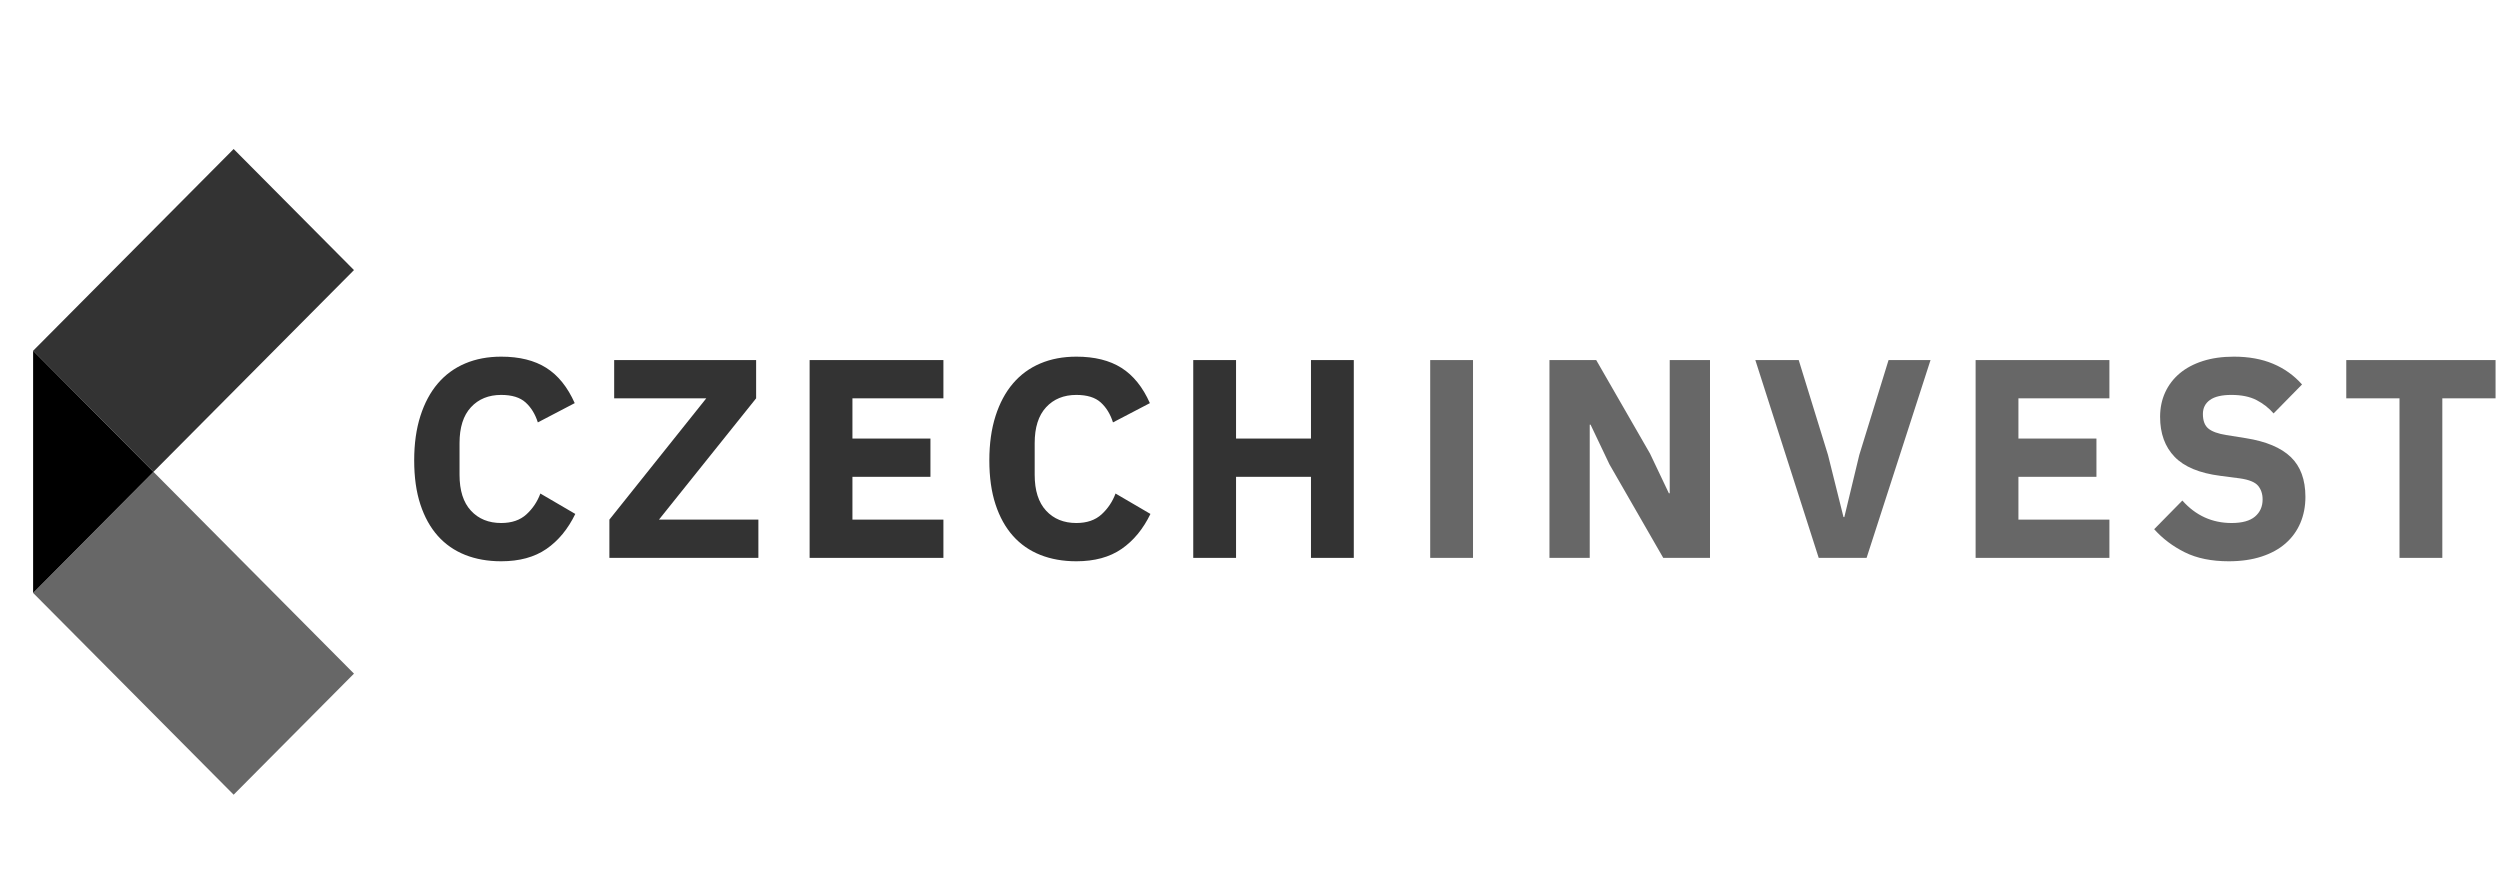
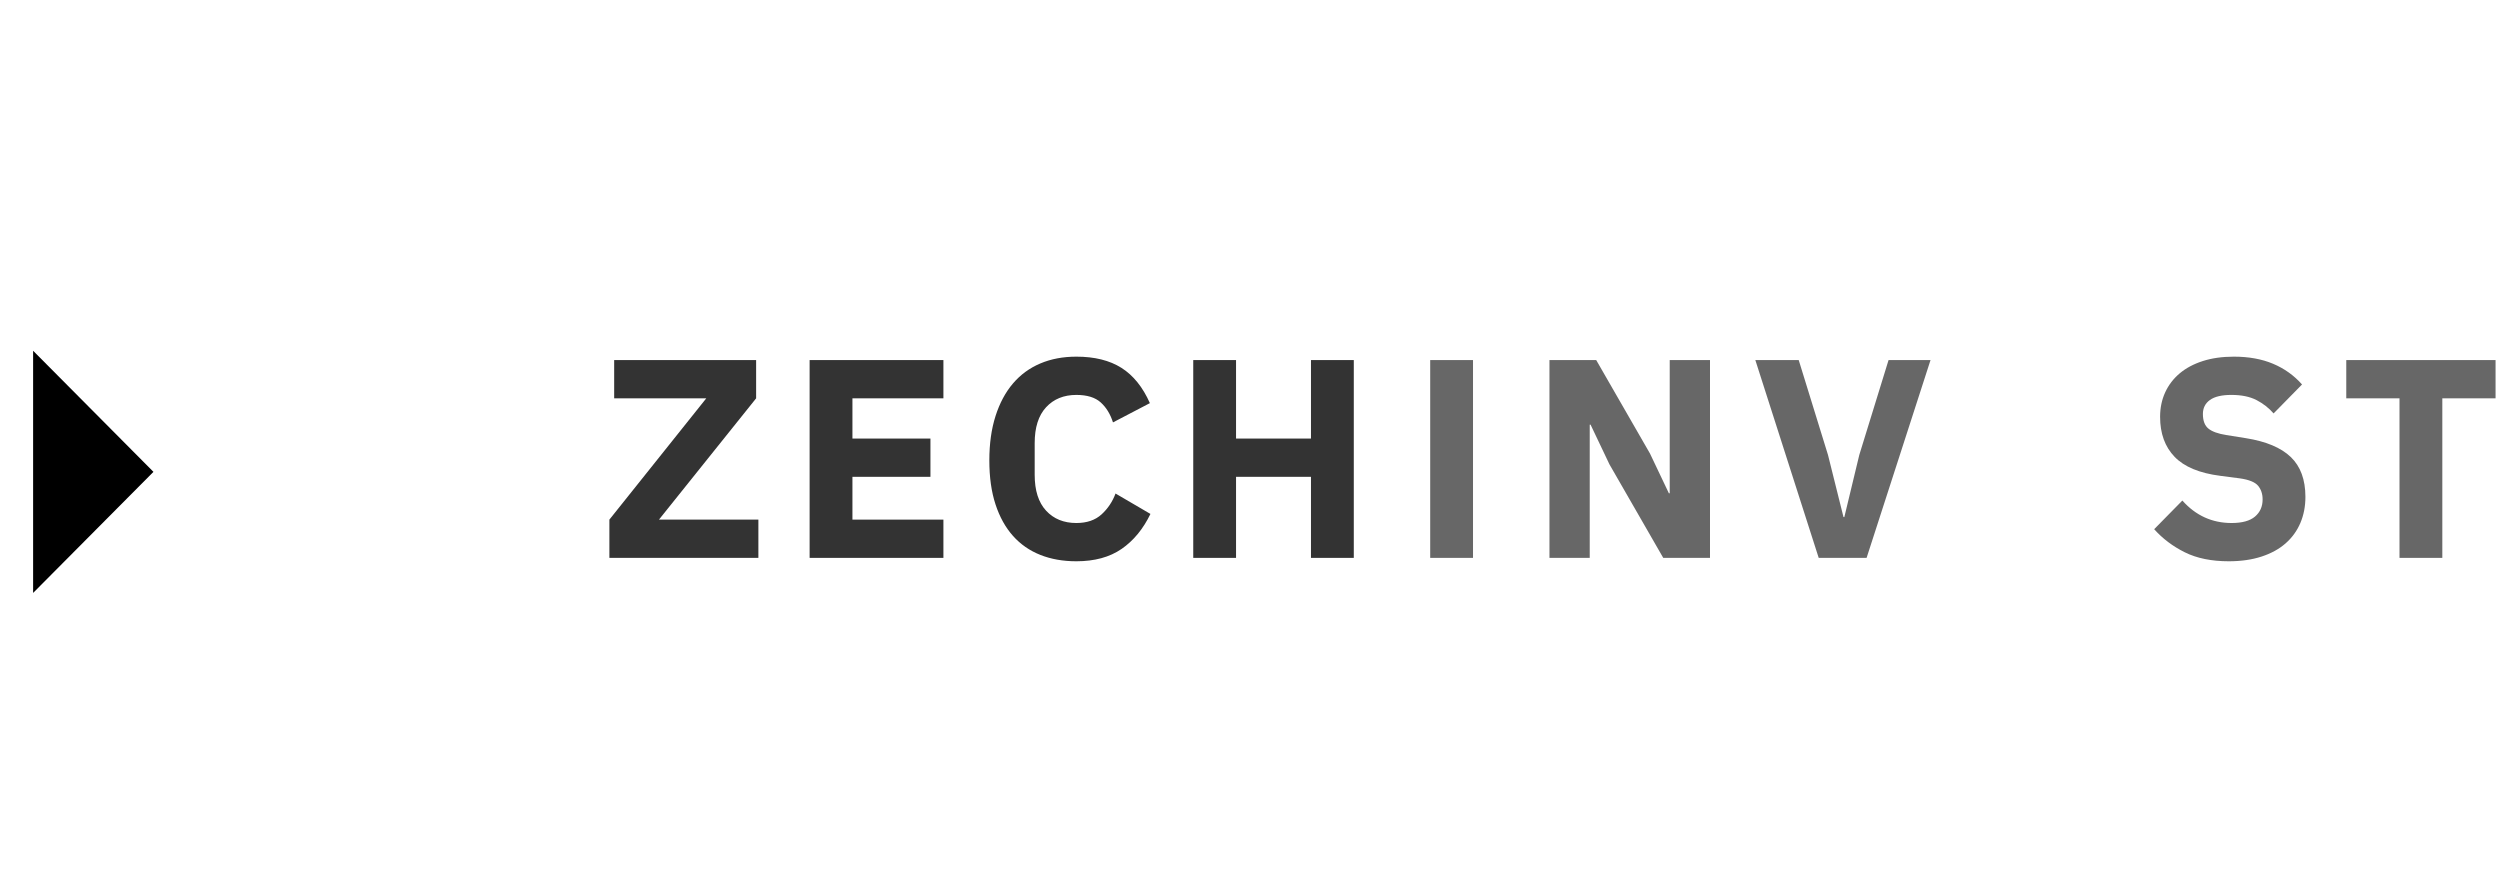
<svg xmlns="http://www.w3.org/2000/svg" width="151" height="53" viewBox="0 0 151 53" fill="none">
-   <path d="M14.112 9L2 21.186L9.268 28.5L21.38 16.313L14.112 9Z" fill="black" fill-opacity="0.8" />
-   <path d="M9.268 28.5L2 35.813L14.112 48L21.38 40.687L9.268 28.5Z" fill="#030303" fill-opacity="0.6" />
  <path d="M9.268 28.5L2 35.813V21.186L9.268 28.5Z" fill="black" />
-   <path d="M30.273 33.901C29.468 33.901 28.742 33.773 28.096 33.516C27.449 33.259 26.899 32.877 26.445 32.369C25.992 31.861 25.64 31.228 25.391 30.469C25.141 29.71 25.017 28.823 25.017 27.807C25.017 26.803 25.141 25.91 25.391 25.128C25.64 24.347 25.992 23.69 26.445 23.16C26.899 22.629 27.449 22.227 28.096 21.953C28.742 21.679 29.468 21.542 30.273 21.542C31.373 21.542 32.281 21.767 32.995 22.218C33.71 22.669 34.282 23.38 34.713 24.349L32.485 25.513C32.326 25.011 32.079 24.609 31.745 24.307C31.41 24.004 30.92 23.853 30.273 23.853C29.513 23.853 28.904 24.101 28.445 24.598C27.985 25.094 27.756 25.816 27.756 26.763V28.68C27.756 29.627 27.985 30.349 28.445 30.845C28.904 31.342 29.513 31.59 30.273 31.59C30.909 31.59 31.416 31.416 31.796 31.068C32.176 30.72 32.457 30.3 32.638 29.809L34.748 31.042C34.305 31.955 33.724 32.66 33.004 33.156C32.283 33.653 31.373 33.901 30.273 33.901Z" fill="black" fill-opacity="0.8" />
  <path d="M45.806 33.696H36.807V31.385L42.659 24.059H37.096V21.748H45.67V24.059L39.801 31.385H45.806V33.696Z" fill="black" fill-opacity="0.8" />
  <path d="M48.901 33.696V21.748H56.982V24.059H51.487V26.489H56.199V28.8H51.487V31.385H56.982V33.696H48.901Z" fill="black" fill-opacity="0.8" />
  <path d="M65.013 33.901C64.207 33.901 63.481 33.773 62.835 33.516C62.188 33.259 61.638 32.877 61.185 32.369C60.731 31.861 60.38 31.228 60.13 30.469C59.88 29.71 59.756 28.823 59.756 27.807C59.756 26.803 59.88 25.91 60.13 25.128C60.38 24.347 60.731 23.69 61.185 23.16C61.638 22.629 62.188 22.227 62.835 21.953C63.481 21.679 64.207 21.542 65.013 21.542C66.112 21.542 67.02 21.767 67.734 22.218C68.449 22.669 69.022 23.38 69.453 24.349L67.224 25.513C67.065 25.011 66.819 24.609 66.484 24.307C66.149 24.004 65.659 23.853 65.013 23.853C64.253 23.853 63.643 24.101 63.184 24.598C62.725 25.094 62.495 25.816 62.495 26.763V28.68C62.495 29.627 62.725 30.349 63.184 30.845C63.643 31.342 64.253 31.59 65.013 31.59C65.648 31.59 66.155 31.416 66.535 31.068C66.915 30.72 67.196 30.3 67.378 29.809L69.487 31.042C69.045 31.955 68.463 32.66 67.743 33.156C67.023 33.653 66.112 33.901 65.013 33.901Z" fill="black" fill-opacity="0.8" />
  <path d="M79.183 28.8H74.657V33.696H72.072V21.748H74.657V26.489H79.183V21.748H81.769V33.696H79.183V28.8Z" fill="black" fill-opacity="0.8" />
  <path d="M88.97 21.748H86.384V33.696H88.97V21.748Z" fill="#030303" fill-opacity="0.6" />
  <path d="M97.211 28.047L96.071 25.651H96.02V33.696H93.587V21.748H96.411L99.66 27.396L100.8 29.793H100.851V21.748H103.284V33.696H100.46L97.211 28.047Z" fill="#030303" fill-opacity="0.6" />
  <path d="M109.85 33.696L106.022 21.748H108.642L110.412 27.482L111.347 31.231H111.398L112.3 27.482L114.069 21.748H116.604L112.742 33.696H109.85Z" fill="#030303" fill-opacity="0.6" />
-   <path d="M119.327 33.696V21.748H127.408V24.059H121.913V26.489H126.625V28.8H121.913V31.385H127.408V33.696H119.327Z" fill="#030303" fill-opacity="0.6" />
  <path d="M134.621 33.901C133.577 33.901 132.692 33.721 131.967 33.361C131.241 33.001 130.623 32.535 130.112 31.964L131.814 30.233C132.619 31.138 133.611 31.59 134.791 31.59C135.426 31.59 135.897 31.46 136.203 31.2C136.509 30.94 136.662 30.595 136.662 30.165C136.662 29.837 136.571 29.563 136.39 29.342C136.208 29.122 135.84 28.972 135.284 28.893L134.11 28.74C132.851 28.58 131.929 28.197 131.346 27.592C130.761 26.986 130.47 26.181 130.47 25.176C130.47 24.639 130.572 24.147 130.776 23.701C130.98 23.256 131.272 22.873 131.652 22.553C132.032 22.233 132.497 21.985 133.047 21.808C133.597 21.631 134.223 21.542 134.927 21.542C135.823 21.542 136.611 21.685 137.291 21.971C137.972 22.256 138.556 22.674 139.043 23.222L137.325 24.971C137.042 24.644 136.698 24.375 136.296 24.166C135.893 23.957 135.386 23.853 134.774 23.853C134.195 23.853 133.764 23.955 133.481 24.158C133.197 24.361 133.055 24.643 133.055 25.005C133.055 25.412 133.166 25.706 133.387 25.886C133.608 26.067 133.968 26.197 134.467 26.276L135.641 26.464C136.866 26.658 137.773 27.038 138.363 27.604C138.952 28.169 139.247 28.972 139.247 30.011C139.247 30.582 139.146 31.108 138.942 31.588C138.737 32.068 138.439 32.479 138.048 32.821C137.657 33.164 137.172 33.43 136.594 33.618C136.016 33.806 135.358 33.901 134.621 33.901Z" fill="#030303" fill-opacity="0.6" />
  <path d="M147.516 24.059V33.696H144.93V24.059H141.715V21.748H150.732V24.059H147.516Z" fill="#030303" fill-opacity="0.6" />
</svg>